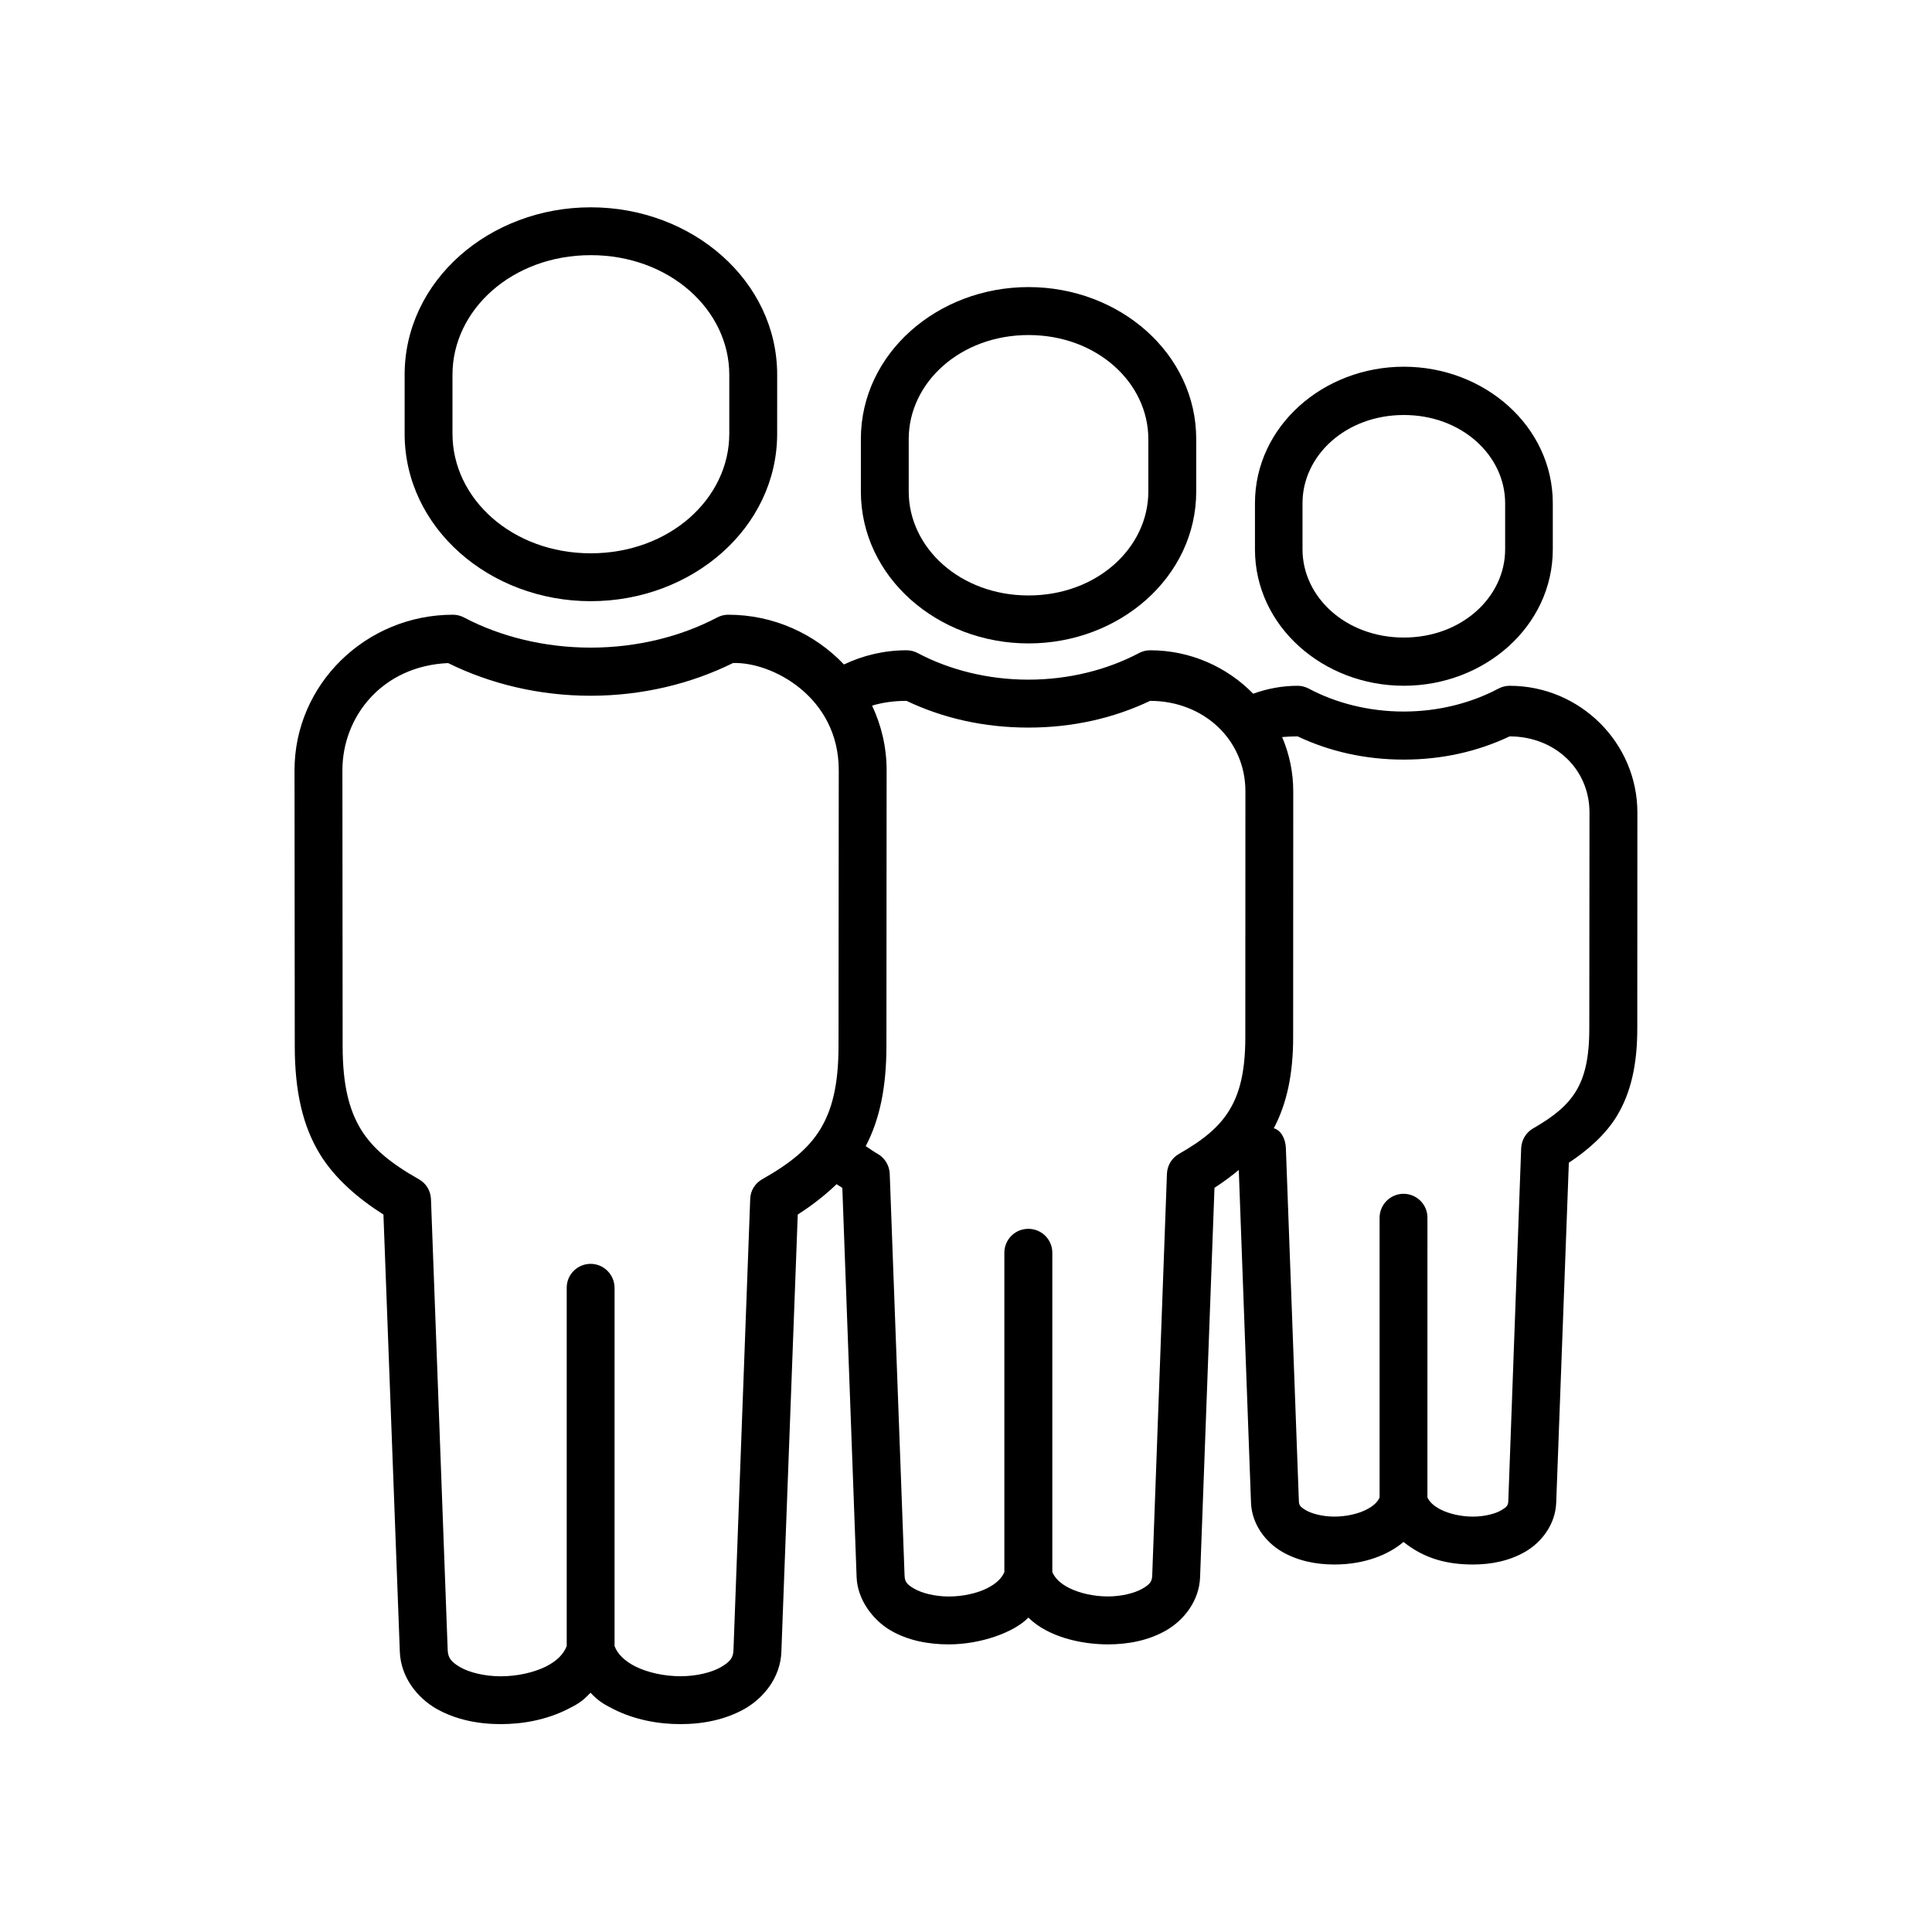
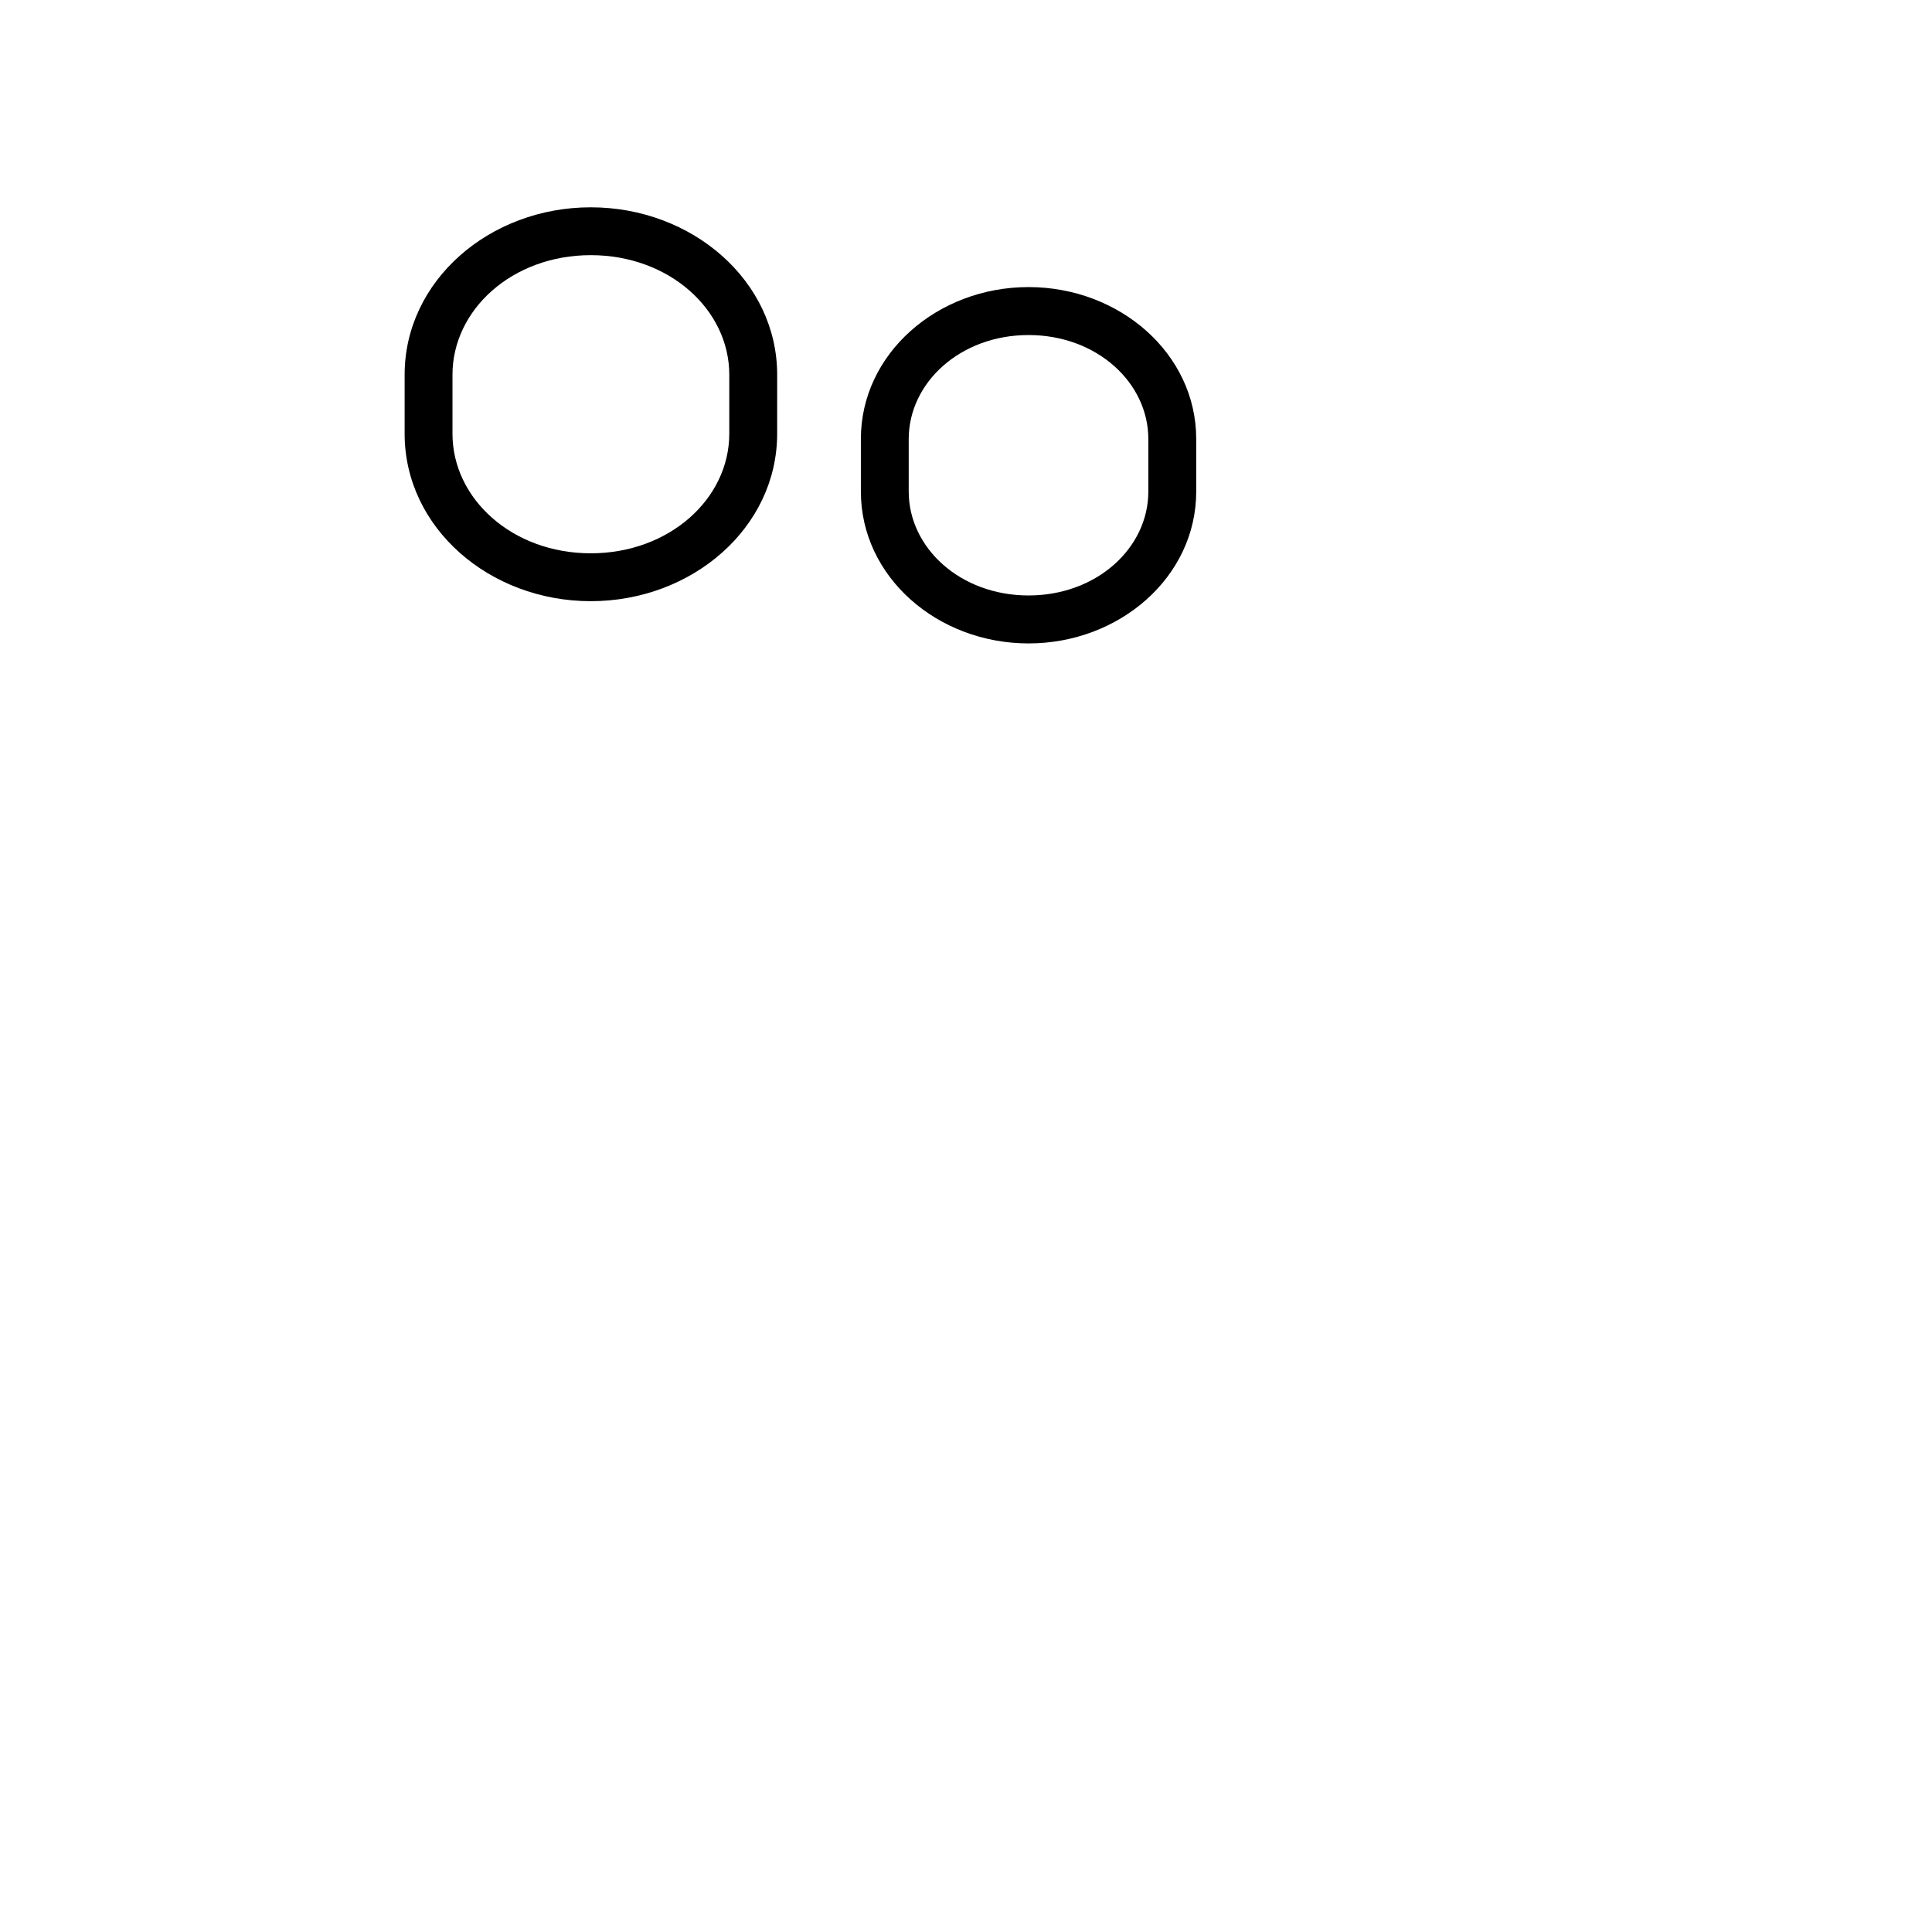
<svg xmlns="http://www.w3.org/2000/svg" fill="#000000" width="800px" height="800px" version="1.1" viewBox="144 144 512 512">
  <g>
-     <path d="m487.89 339.15c8.457 3.992 17.906 6.152 28.105 6.152 10.203 0 19.621-2.156 28.074-6.152 11.867 0 21.164 8.547 21.164 20.203l-0.051 57.234c0 7.992-1.281 12.891-3.531 16.594-2.277 3.734-5.75 6.648-11.348 9.852-1.898 1.082-3.09 3.09-3.176 5.277l-3.41 93.48c-0.062 1.137-0.297 1.516-1.863 2.445-1.574 0.934-4.461 1.684-7.523 1.684-3.09 0-6.269-0.723-8.516-1.863-1.926-0.984-3-2.066-3.531-3.231l0.004-74.031c0.062-3.559-2.848-6.473-6.441-6.422-3.469 0.062-6.269 2.918-6.242 6.422v74.055c-0.492 1.137-1.547 2.215-3.469 3.203-2.211 1.141-5.418 1.863-8.508 1.863-3.062 0-5.981-0.754-7.551-1.684-1.574-0.934-1.809-1.316-1.863-2.445l-3.441-93.477c-0.09-2.711-1.426-4.836-3.207-5.309 3.469-6.531 5.133-14.398 5.133-24.109l0.027-65.164c0-5.102-1.051-9.969-2.949-14.398 1.344-0.121 2.688-0.18 4.113-0.18zm-103.65-9.414c9.68 4.606 20.555 7.082 32.281 7.082 11.75 0 22.594-2.481 32.273-7.082 14.133 0 25.254 10.262 25.254 23.988l-0.027 65.164c0 9.18-1.547 14.957-4.231 19.328-2.68 4.406-6.824 7.863-13.297 11.547-1.926 1.074-3.152 3.062-3.242 5.277l-3.902 106.5c-0.062 1.547-0.555 2.305-2.598 3.469-2.008 1.164-5.481 2.066-9.152 2.066-3.672 0-7.496-0.844-10.262-2.238-2.394-1.203-3.762-2.625-4.461-4.203v-84.535c0.062-3.59-2.859-6.5-6.441-6.441-3.5 0.027-6.332 2.91-6.269 6.441v84.523c-0.672 1.574-2.066 3-4.461 4.231-2.738 1.395-6.582 2.238-10.262 2.238-3.672 0-7.144-0.902-9.152-2.066-2.043-1.164-2.508-1.926-2.57-3.469l-3.934-106.5c-0.09-2.215-1.316-4.203-3.207-5.277-1.191-0.672-2.098-1.371-3.152-2.043 3.762-7.144 5.484-15.805 5.484-26.535l0.051-73.09c0-6.117-1.395-11.891-3.848-17.113 2.832-0.859 5.894-1.262 9.125-1.262zm-45.977-10.031c10.383-0.32 28.016 9.008 28.016 28.391l-0.062 73.09c0 10.41-1.746 17.035-4.863 22.129-3.117 5.078-7.953 9.008-15.34 13.184-1.926 1.074-3.152 3.062-3.203 5.277l-4.434 119.51c-0.062 2.039-0.875 3.09-3.32 4.516-2.426 1.406-6.449 2.418-10.73 2.418-4.254 0-8.688-0.961-11.957-2.594-2.938-1.496-4.719-3.332-5.508-5.394l0.004-94.859c0.027-3.582-2.887-6.5-6.473-6.441-3.5 0.09-6.269 2.938-6.207 6.441v94.844c-0.812 2.098-2.535 3.934-5.508 5.426-3.242 1.629-7.727 2.594-11.984 2.594-4.254 0-8.309-1.012-10.754-2.418-2.418-1.426-3.207-2.508-3.297-4.516l-4.43-119.51c-0.09-2.215-1.281-4.203-3.207-5.277-7.371-4.172-12.219-8.105-15.34-13.184-3.117-5.102-4.863-11.715-4.863-22.129l-0.062-73.09c0-14.078 10.41-27.609 28.016-28.391 11.133 5.508 24.109 8.66 37.793 8.66 13.664-0.016 26.582-3.168 37.715-8.676zm-74.227-12.797c-23.062 0-41.984 18.43-41.984 41.195l0.062 73.09c0 11.867 2.066 21.227 6.734 28.777 3.902 6.356 10.145 11.715 16.766 15.891l4.344 115.89c0.262 6.68 4.551 12.098 9.621 15.047 5.106 2.91 11.055 4.113 17.113 4.113 6.066 0 12.219-1.203 17.641-3.914 2.75-1.367 4.031-2.129 6.156-4.406 2.156 2.277 3.469 3.008 6.207 4.406 5.418 2.711 11.598 3.914 17.641 3.914 6.066 0 12.008-1.203 17.113-4.113 5.078-2.949 9.387-8.367 9.621-15.047l4.344-115.89c3.672-2.336 7.172-5.043 10.293-8.043 0.52 0.32 1.023 0.672 1.516 0.984l3.789 103.19c0.23 6.062 4.434 11.371 8.891 14.023 4.637 2.738 10.094 3.762 15.539 3.762 8.516 0 17.324-3.207 21.086-7.094 5.246 5.168 14.078 7.094 21.074 7.094 5.445 0 10.875-1.051 15.539-3.762 4.664-2.715 8.66-7.816 8.891-14.023l3.816-103.21c2.246-1.461 4.406-3.039 6.441-4.727l3.242 88.223c0.23 5.715 3.902 10.41 8.133 12.891 4.227 2.481 9.09 3.441 13.965 3.441 8.277 0 14.578-2.777 18.312-5.981 5.688 4.574 11.867 5.981 18.398 5.981 4.863 0 9.734-0.961 13.965-3.441 4.227-2.481 7.875-7.172 8.105-12.891l3.352-90.148c4.926-3.242 9.711-7.406 12.711-12.359 3.762-6.18 5.426-13.766 5.426-23.18l0.027-57.234c0-18.539-15.25-33.617-33.855-33.617-1.047 0-2.066 0.27-3 0.762-7.144 3.789-15.832 6.062-25.074 6.062-9.246 0-18.02-2.266-25.129-6.062-0.934-0.492-1.953-0.762-2.977-0.762-4.141 0-8.105 0.762-11.777 2.106-6.941-7.094-16.621-11.516-27.316-11.516-1.023 0-2.078 0.262-2.977 0.754-8.336 4.406-18.512 7.031-29.293 7.031-10.793 0-20.965-2.625-29.305-7.031-0.902-0.492-1.926-0.754-2.977-0.754-5.918 0-11.57 1.367-16.586 3.762-7.676-8.078-18.602-13.184-30.676-13.184-1.047 0-2.066 0.262-2.973 0.754-9.531 5.016-21.164 7.965-33.469 7.965-12.309 0-24-2.949-33.535-7.965-0.91-0.492-1.922-0.75-2.973-0.75z" />
    <path d="m300.56 211.62c20.82 0 36.707 14.465 36.707 31.691v15.629c0 17.234-15.891 31.691-36.707 31.691-20.812 0-36.648-14.461-36.648-31.691v-15.625c0.004-17.23 15.836-31.695 36.648-31.695zm0-12.68c-26.848 0-49.328 19.453-49.328 44.375v15.629c0 24.926 22.48 44.375 49.328 44.375 26.852 0 49.395-19.441 49.395-44.375l0.004-15.629c0-24.922-22.539-44.375-49.398-44.375z" fill-rule="evenodd" />
    <path d="m416.57 232.79c18.109 0 31.75 12.629 31.75 27.559v13.906c0 14.93-13.641 27.547-31.75 27.547-18.098 0-31.75-12.625-31.75-27.547v-13.906c0-14.93 13.652-27.559 31.75-27.559zm0-12.711c-24.109 0-44.43 17.605-44.43 40.266v13.906c0 22.656 20.324 40.262 44.43 40.262 24.117 0 44.441-17.605 44.441-40.262v-13.906c0-22.66-20.324-40.266-44.441-40.266z" fill-rule="evenodd" />
-     <path d="m516.03 253.98c15.359 0 26.848 10.754 26.848 23.383v12.219c0 12.625-11.488 23.375-26.848 23.375-15.398 0-26.852-10.754-26.852-23.375v-12.219c-0.008-12.625 11.453-23.383 26.852-23.383zm0-12.797c-21.379 0-39.453 15.805-39.453 36.184v12.219c0 20.375 18.074 36.145 39.453 36.145 21.367 0 39.477-15.77 39.477-36.145v-12.219c0-20.387-18.109-36.184-39.477-36.184z" fill-rule="evenodd" />
  </g>
</svg>